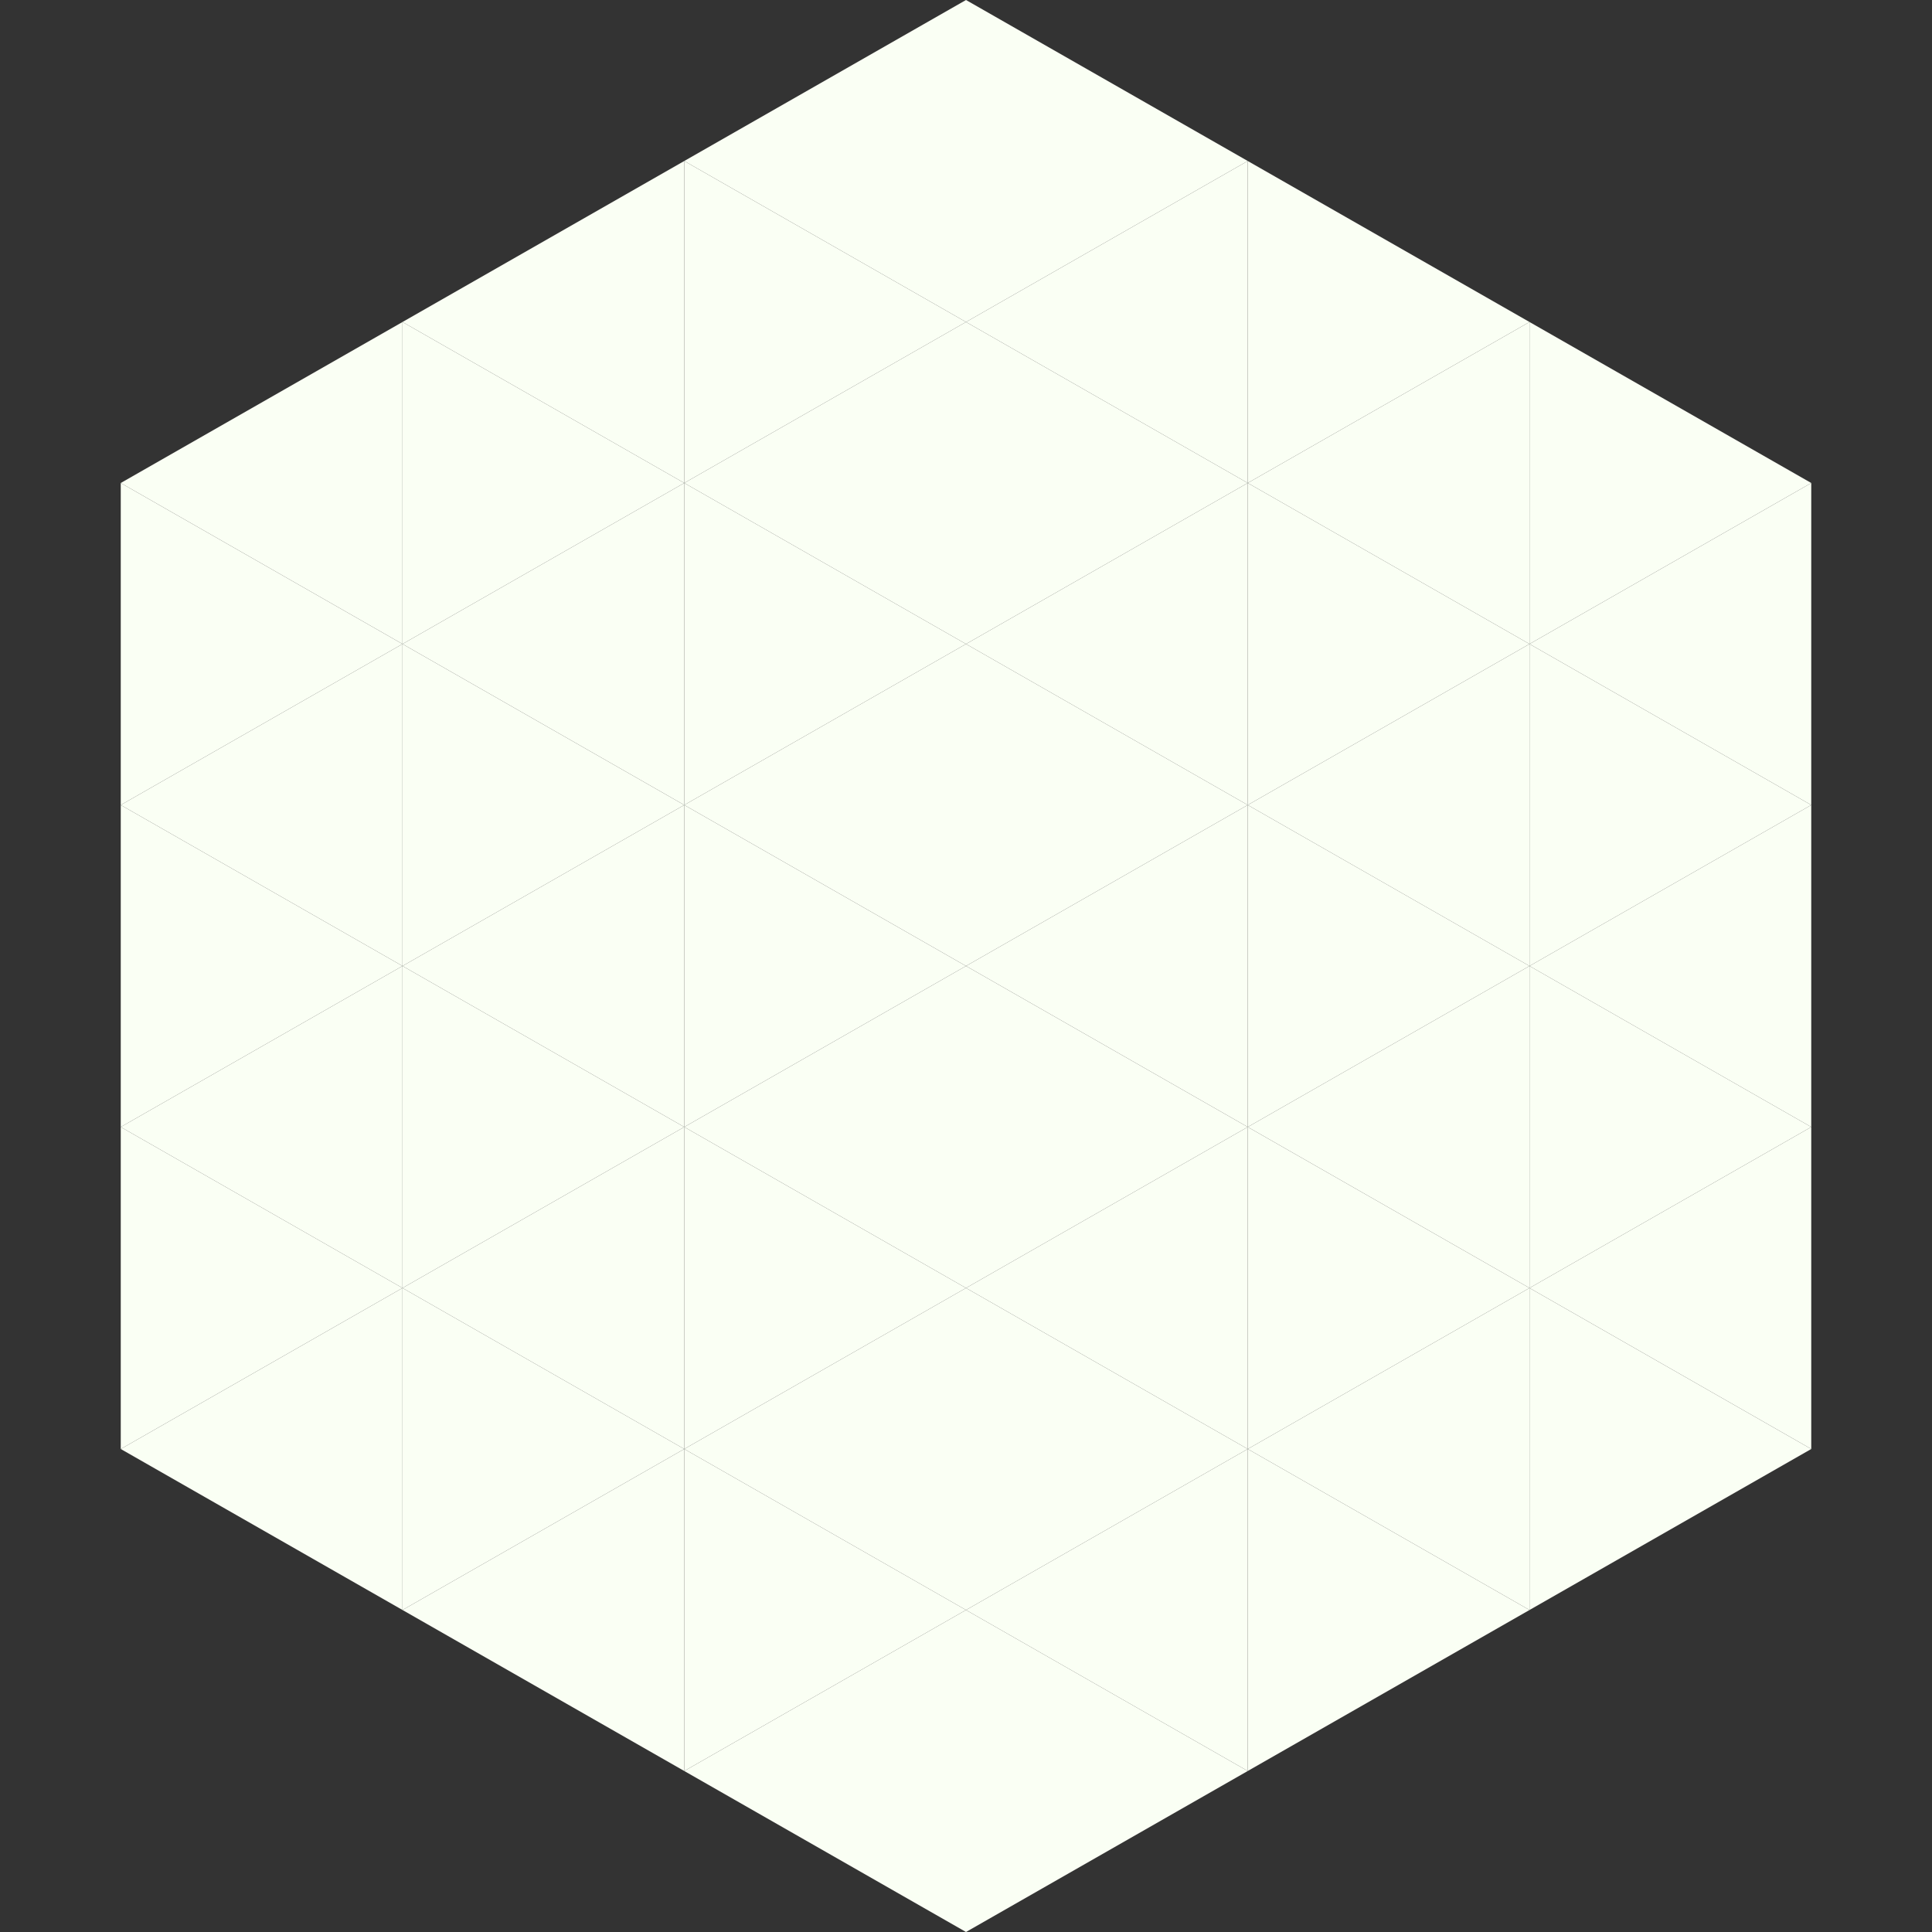
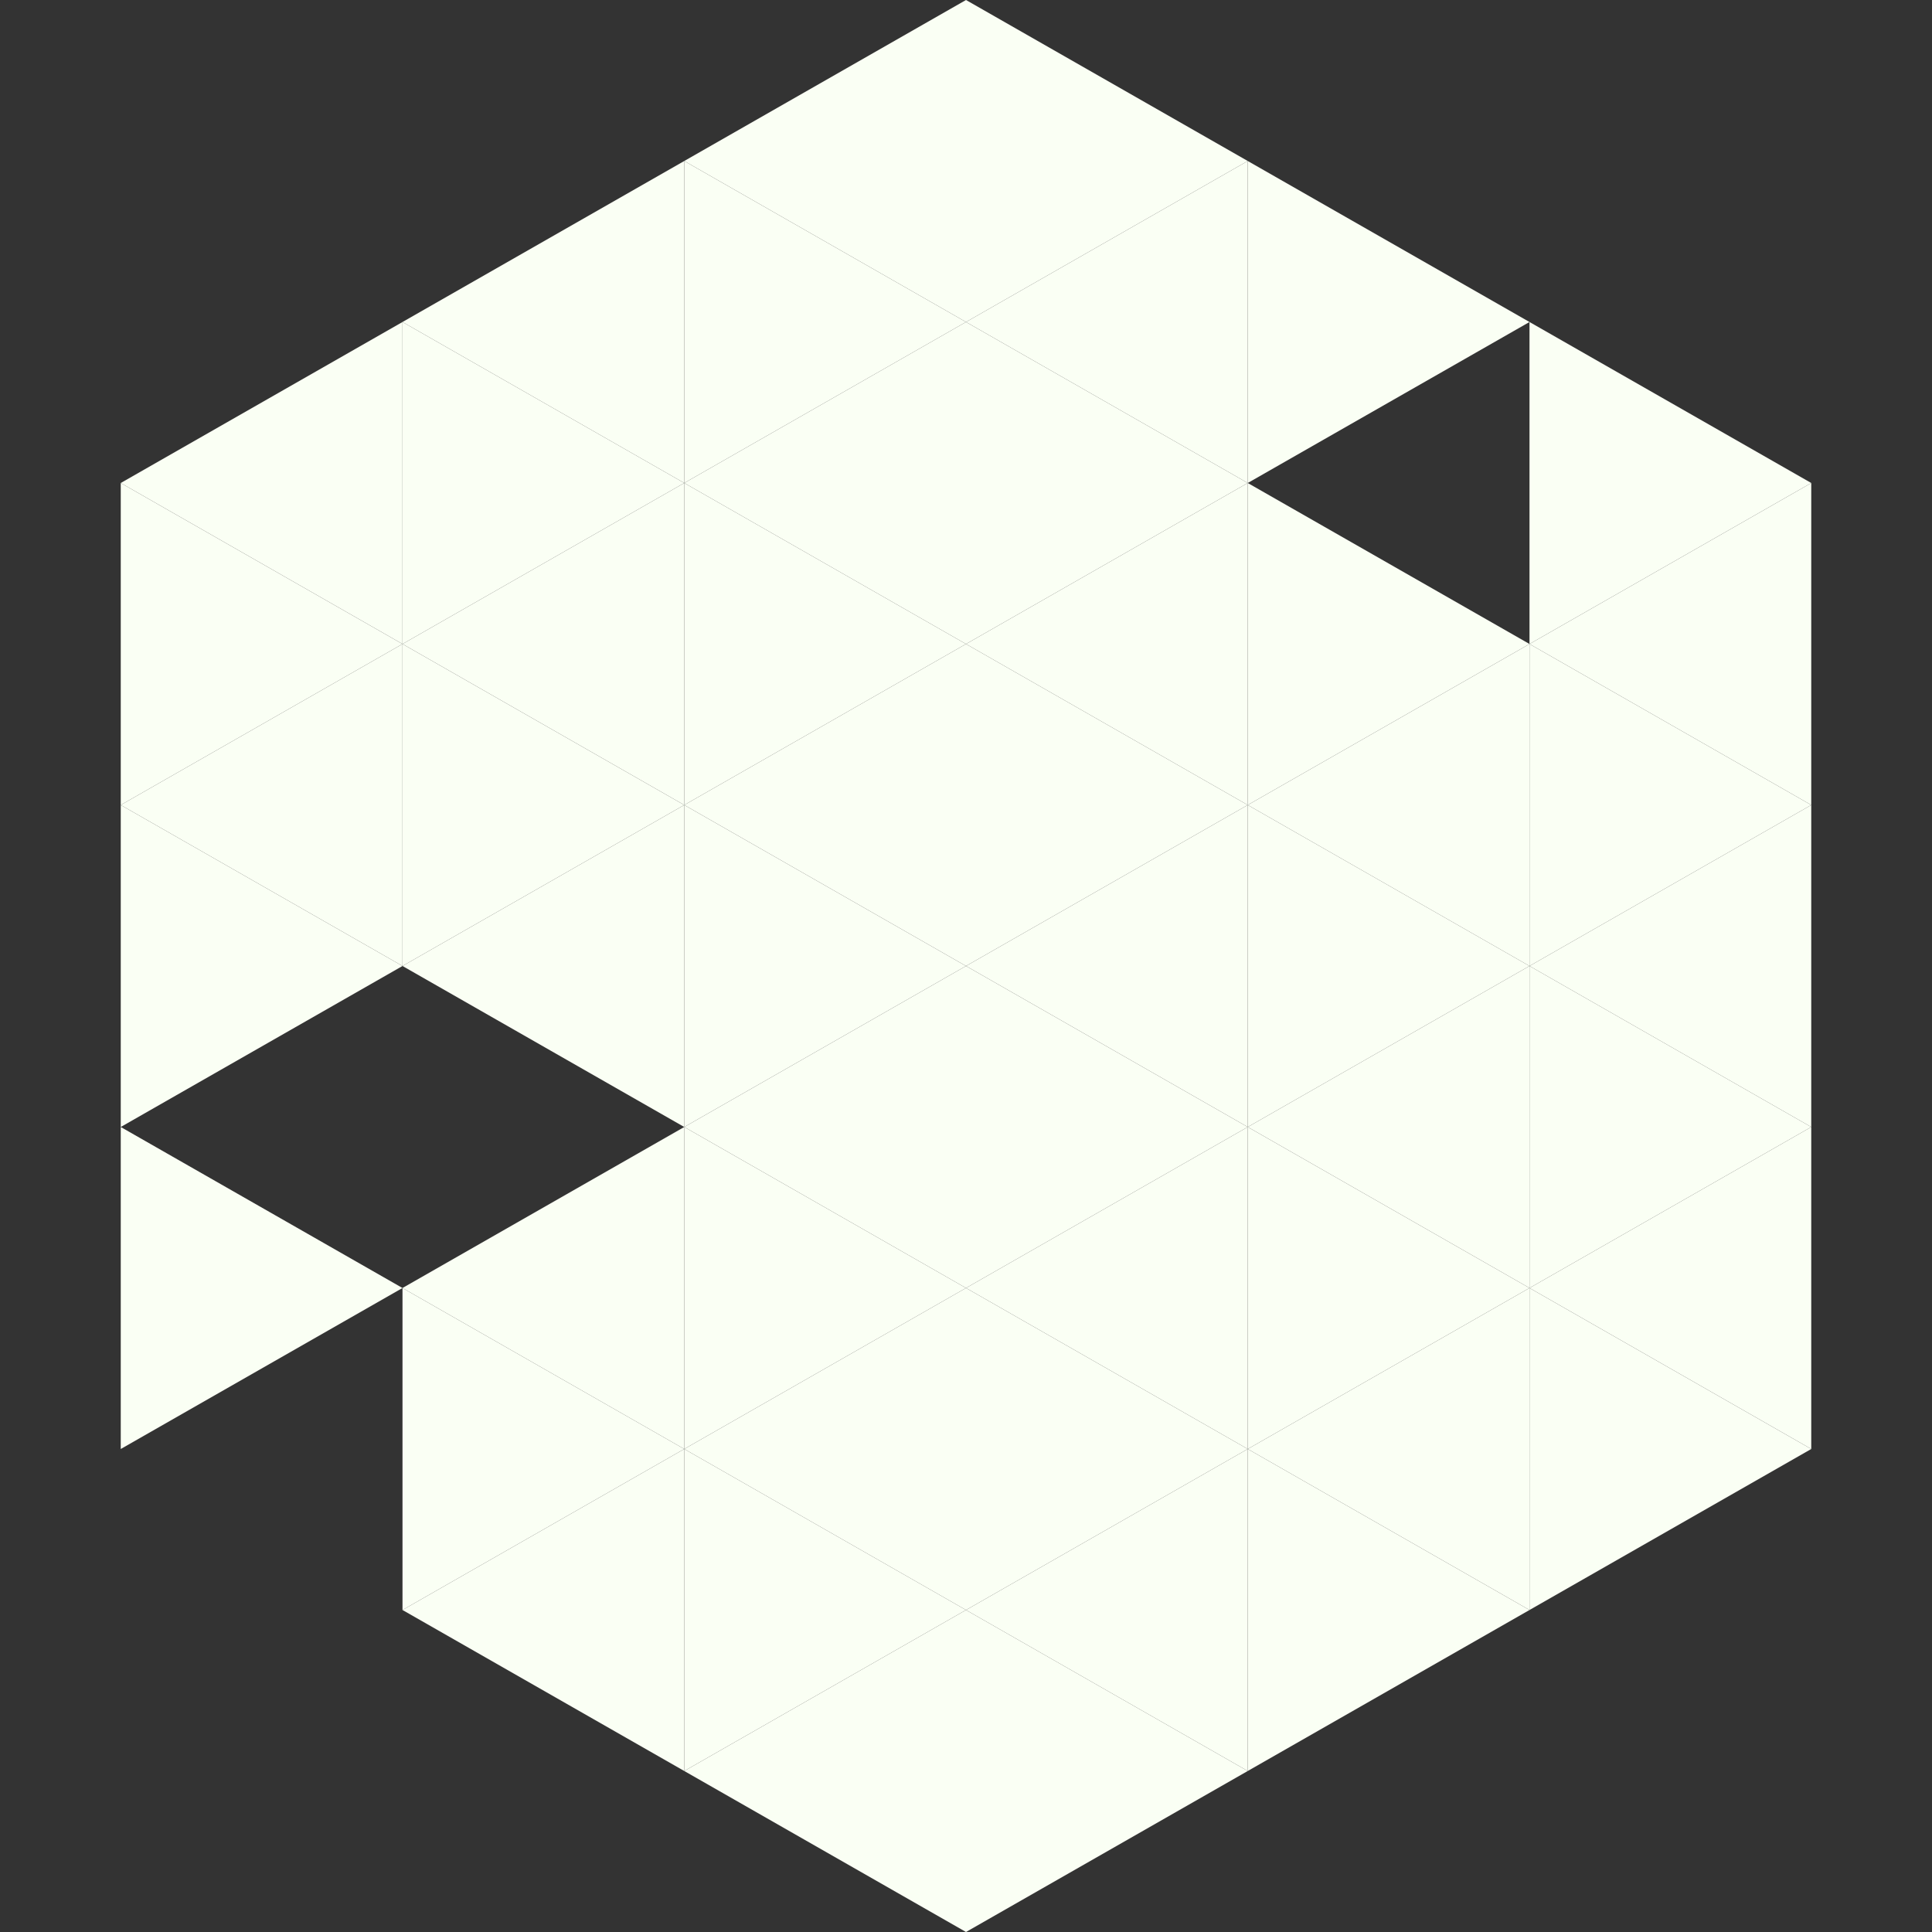
<svg xmlns="http://www.w3.org/2000/svg" width="240" height="240">
  <rect width="100%" height="100%" fill="#333333" stroke="none" />
  <polygon points="50,40 15,60 50,80" style="fill:rgb(250,255,244)" />
  <polygon points="190,40 225,60 190,80" style="fill:rgb(250,255,244)" />
  <polygon points="15,60 50,80 15,100" style="fill:rgb(250,255,244)" />
  <polygon points="225,60 190,80 225,100" style="fill:rgb(250,255,244)" />
  <polygon points="50,80 15,100 50,120" style="fill:rgb(250,255,244)" />
  <polygon points="190,80 225,100 190,120" style="fill:rgb(250,255,244)" />
  <polygon points="15,100 50,120 15,140" style="fill:rgb(250,255,244)" />
  <polygon points="225,100 190,120 225,140" style="fill:rgb(250,255,244)" />
-   <polygon points="50,120 15,140 50,160" style="fill:rgb(250,255,244)" />
  <polygon points="190,120 225,140 190,160" style="fill:rgb(250,255,244)" />
  <polygon points="15,140 50,160 15,180" style="fill:rgb(250,255,244)" />
  <polygon points="225,140 190,160 225,180" style="fill:rgb(250,255,244)" />
-   <polygon points="50,160 15,180 50,200" style="fill:rgb(250,255,244)" />
  <polygon points="190,160 225,180 190,200" style="fill:rgb(250,255,244)" />
  <polygon points="15,180 50,200 15,220" style="fill:rgb(255,255,255); fill-opacity:0" />
  <polygon points="225,180 190,200 225,220" style="fill:rgb(255,255,255); fill-opacity:0" />
  <polygon points="50,0 85,20 50,40" style="fill:rgb(255,255,255); fill-opacity:0" />
  <polygon points="190,0 155,20 190,40" style="fill:rgb(255,255,255); fill-opacity:0" />
  <polygon points="85,20 50,40 85,60" style="fill:rgb(250,255,244)" />
  <polygon points="155,20 190,40 155,60" style="fill:rgb(250,255,244)" />
  <polygon points="50,40 85,60 50,80" style="fill:rgb(250,255,244)" />
-   <polygon points="190,40 155,60 190,80" style="fill:rgb(250,255,244)" />
  <polygon points="85,60 50,80 85,100" style="fill:rgb(250,255,244)" />
  <polygon points="155,60 190,80 155,100" style="fill:rgb(250,255,244)" />
  <polygon points="50,80 85,100 50,120" style="fill:rgb(250,255,244)" />
  <polygon points="190,80 155,100 190,120" style="fill:rgb(250,255,244)" />
  <polygon points="85,100 50,120 85,140" style="fill:rgb(250,255,244)" />
  <polygon points="155,100 190,120 155,140" style="fill:rgb(250,255,244)" />
-   <polygon points="50,120 85,140 50,160" style="fill:rgb(250,255,244)" />
  <polygon points="190,120 155,140 190,160" style="fill:rgb(250,255,244)" />
  <polygon points="85,140 50,160 85,180" style="fill:rgb(250,255,244)" />
  <polygon points="155,140 190,160 155,180" style="fill:rgb(250,255,244)" />
  <polygon points="50,160 85,180 50,200" style="fill:rgb(250,255,244)" />
  <polygon points="190,160 155,180 190,200" style="fill:rgb(250,255,244)" />
  <polygon points="85,180 50,200 85,220" style="fill:rgb(250,255,244)" />
  <polygon points="155,180 190,200 155,220" style="fill:rgb(250,255,244)" />
  <polygon points="120,0 85,20 120,40" style="fill:rgb(250,255,244)" />
  <polygon points="120,0 155,20 120,40" style="fill:rgb(250,255,244)" />
  <polygon points="85,20 120,40 85,60" style="fill:rgb(250,255,244)" />
  <polygon points="155,20 120,40 155,60" style="fill:rgb(250,255,244)" />
  <polygon points="120,40 85,60 120,80" style="fill:rgb(250,255,244)" />
  <polygon points="120,40 155,60 120,80" style="fill:rgb(250,255,244)" />
  <polygon points="85,60 120,80 85,100" style="fill:rgb(250,255,244)" />
  <polygon points="155,60 120,80 155,100" style="fill:rgb(250,255,244)" />
  <polygon points="120,80 85,100 120,120" style="fill:rgb(250,255,244)" />
  <polygon points="120,80 155,100 120,120" style="fill:rgb(250,255,244)" />
  <polygon points="85,100 120,120 85,140" style="fill:rgb(250,255,244)" />
  <polygon points="155,100 120,120 155,140" style="fill:rgb(250,255,244)" />
  <polygon points="120,120 85,140 120,160" style="fill:rgb(250,255,244)" />
  <polygon points="120,120 155,140 120,160" style="fill:rgb(250,255,244)" />
  <polygon points="85,140 120,160 85,180" style="fill:rgb(250,255,244)" />
  <polygon points="155,140 120,160 155,180" style="fill:rgb(250,255,244)" />
  <polygon points="120,160 85,180 120,200" style="fill:rgb(250,255,244)" />
  <polygon points="120,160 155,180 120,200" style="fill:rgb(250,255,244)" />
  <polygon points="85,180 120,200 85,220" style="fill:rgb(250,255,244)" />
  <polygon points="155,180 120,200 155,220" style="fill:rgb(250,255,244)" />
  <polygon points="120,200 85,220 120,240" style="fill:rgb(250,255,244)" />
  <polygon points="120,200 155,220 120,240" style="fill:rgb(250,255,244)" />
  <polygon points="85,220 120,240 85,260" style="fill:rgb(255,255,255); fill-opacity:0" />
  <polygon points="155,220 120,240 155,260" style="fill:rgb(255,255,255); fill-opacity:0" />
</svg>